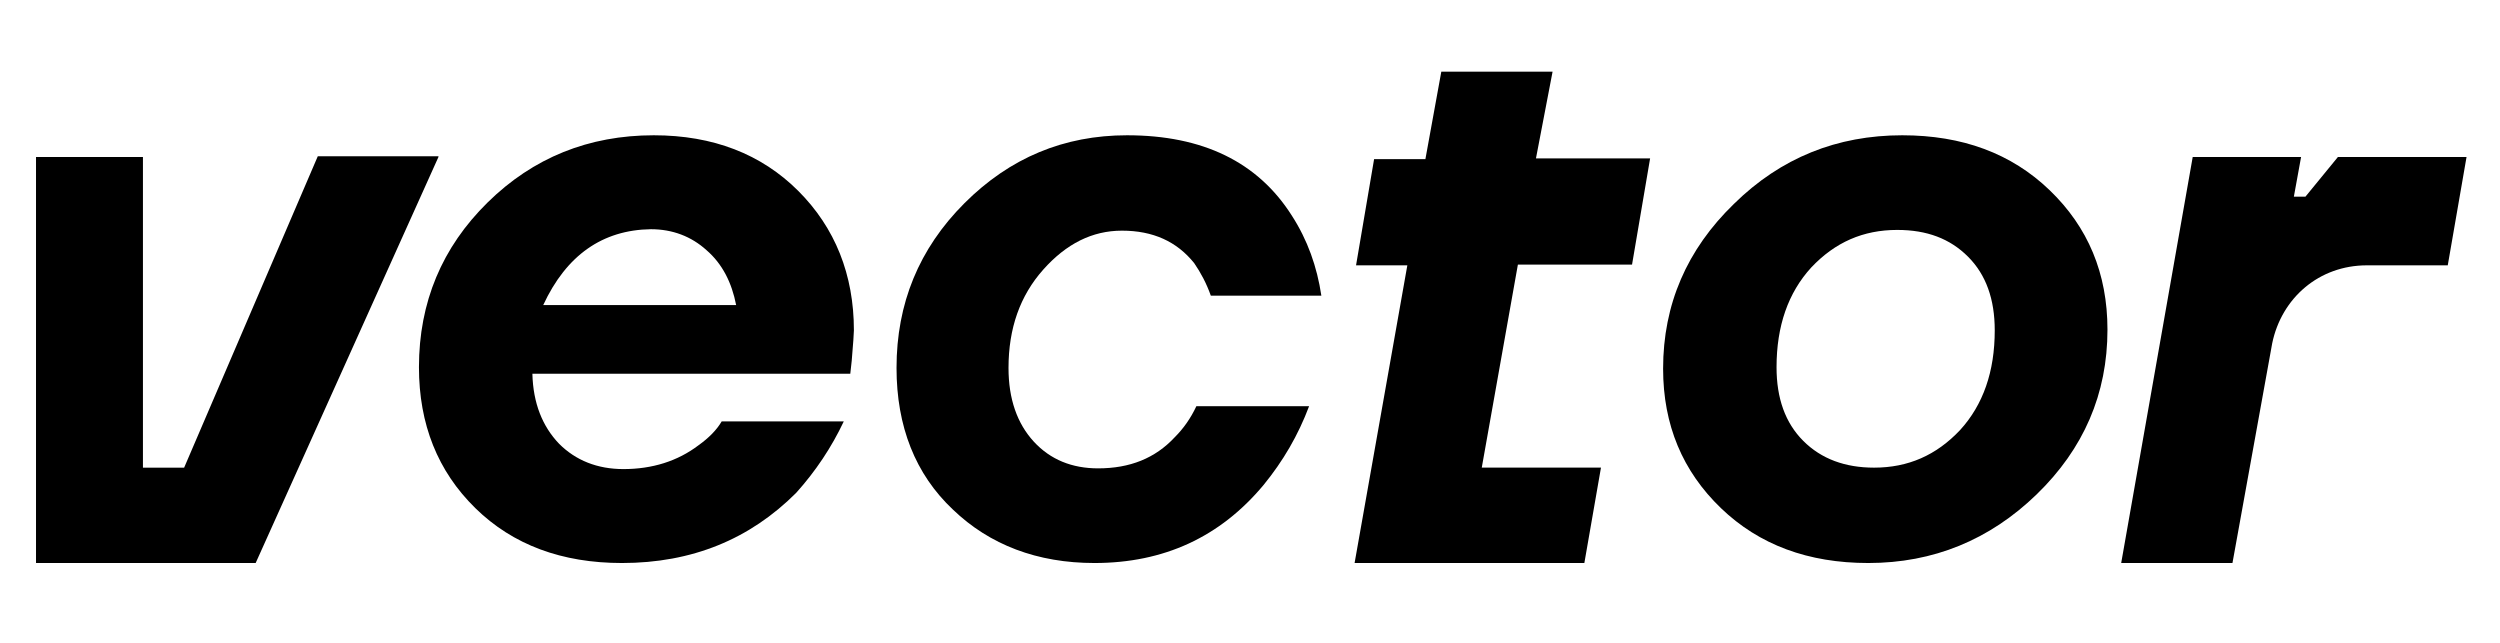
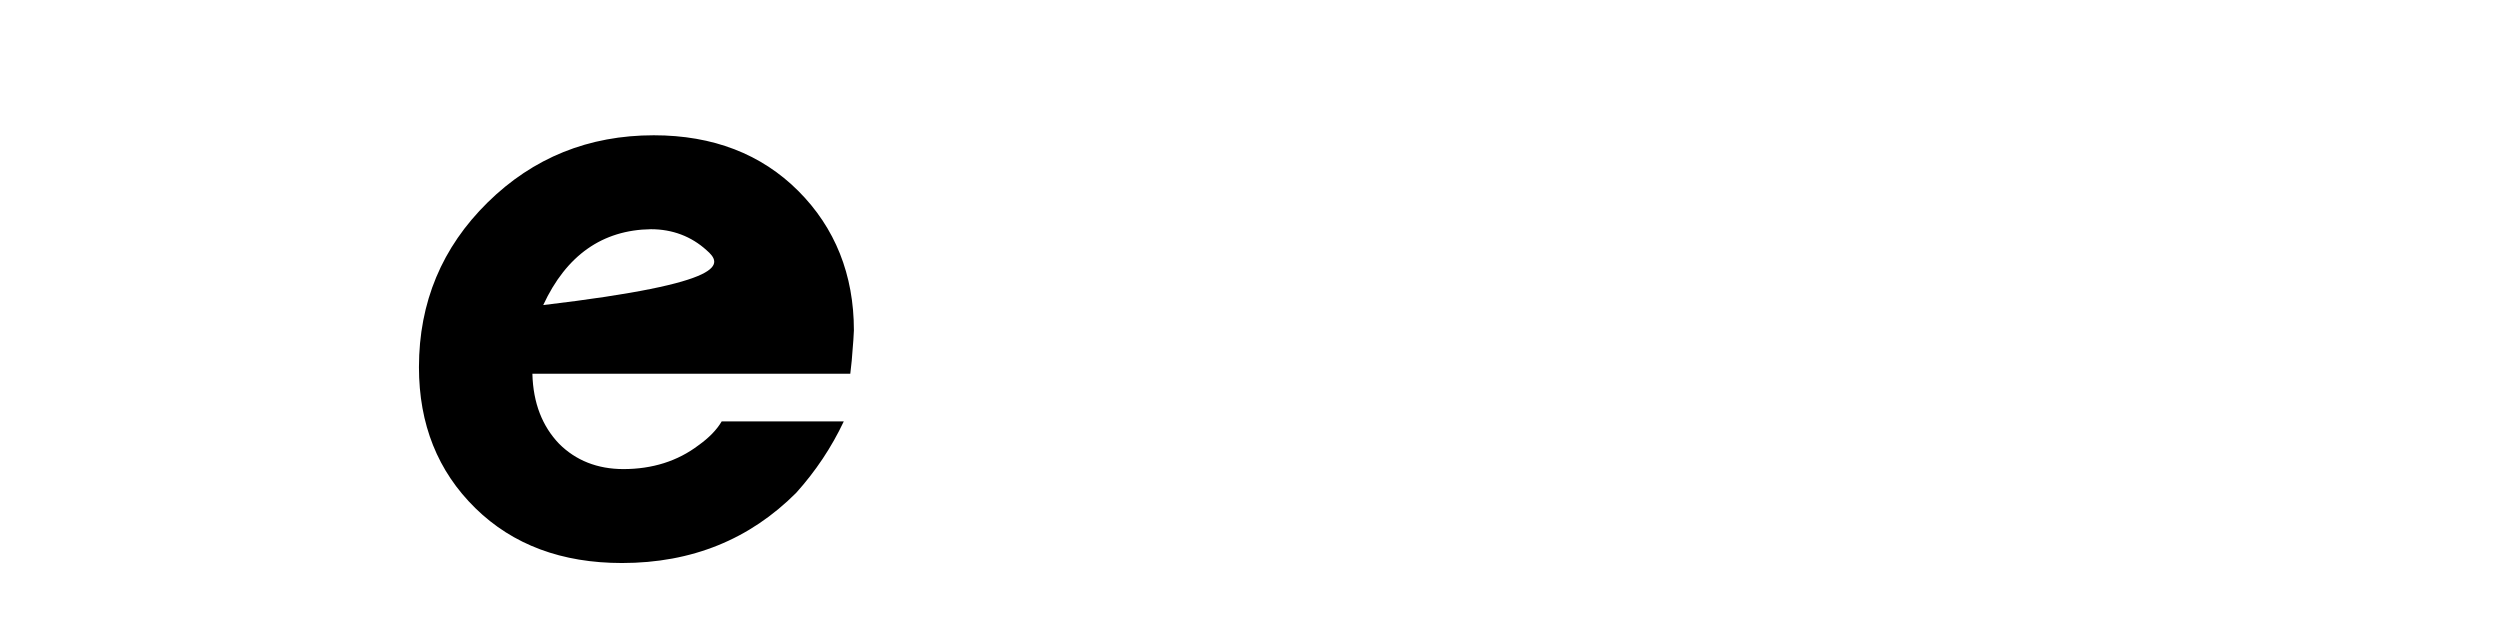
<svg xmlns="http://www.w3.org/2000/svg" width="136" height="35" viewBox="0 0 136 35" fill="none">
-   <path d="M23.852 8.539L13.908 30.628H1.959V8.539H7.776V25.44H10.017L17.288 8.5H23.852V8.539Z" fill="black" />
-   <path d="M33.835 30.628C30.573 30.628 27.9 29.645 25.857 27.641C23.813 25.636 22.791 23.081 22.791 19.976C22.791 16.439 24.049 13.452 26.525 11.015C29.001 8.578 32.027 7.359 35.565 7.359C38.788 7.359 41.421 8.381 43.426 10.386C45.43 12.39 46.452 14.945 46.452 17.972C46.452 18.129 46.413 18.679 46.334 19.622L46.256 20.33H28.962C29.001 21.942 29.512 23.199 30.416 24.142C31.32 25.047 32.499 25.518 33.914 25.518C35.486 25.518 36.862 25.086 38.002 24.221C38.552 23.828 38.984 23.396 39.26 22.924H45.902C45.234 24.339 44.369 25.636 43.308 26.815C40.792 29.331 37.648 30.628 33.835 30.628ZM29.551 16.596H40.046C39.81 15.378 39.299 14.356 38.434 13.609C37.609 12.862 36.587 12.469 35.408 12.469C32.774 12.508 30.809 13.884 29.551 16.596Z" fill="black" />
-   <path d="M59.541 30.628C56.435 30.628 53.841 29.645 51.837 27.719C49.793 25.793 48.771 23.199 48.771 20.015C48.771 16.517 49.989 13.53 52.466 11.054C54.942 8.578 57.89 7.359 61.309 7.359C65.436 7.359 68.423 8.814 70.271 11.722C71.135 13.059 71.646 14.513 71.882 16.085H65.869C65.633 15.417 65.318 14.827 64.965 14.316C64.021 13.137 62.724 12.548 61.034 12.548C59.423 12.548 58.008 13.255 56.75 14.67C55.492 16.085 54.863 17.854 54.863 20.015C54.863 21.706 55.335 23.042 56.239 24.025C57.143 25.007 58.322 25.479 59.737 25.479C61.466 25.479 62.842 24.929 63.903 23.789C64.375 23.317 64.768 22.767 65.082 22.099H71.214C70.624 23.671 69.799 25.086 68.738 26.383C66.38 29.213 63.314 30.628 59.541 30.628Z" fill="black" />
-   <path d="M73.769 14.434L74.751 8.656H77.542L78.407 3.9H84.46L83.556 8.617H89.766L88.783 14.395H82.573L80.608 25.439H87.093L86.189 30.628H73.69L76.559 14.434H73.769Z" fill="black" />
-   <path d="M101.636 30.628C98.374 30.628 95.701 29.645 93.618 27.641C91.535 25.636 90.473 23.121 90.473 20.055C90.473 16.557 91.77 13.569 94.325 11.093C96.88 8.578 99.946 7.359 103.483 7.359C106.746 7.359 109.418 8.342 111.501 10.347C113.585 12.351 114.646 14.867 114.646 17.932C114.646 21.43 113.349 24.418 110.794 26.894C108.239 29.37 105.173 30.628 101.636 30.628ZM101.95 25.44C103.798 25.44 105.331 24.771 106.628 23.396C107.885 22.02 108.514 20.212 108.514 17.972C108.514 16.282 108.043 14.945 107.06 13.963C106.077 12.98 104.82 12.508 103.208 12.508C101.361 12.508 99.828 13.177 98.531 14.552C97.273 15.928 96.644 17.736 96.644 19.976C96.644 21.666 97.116 23.003 98.099 23.985C99.081 24.968 100.378 25.44 101.95 25.44Z" fill="black" />
-   <path d="M115.393 30.628L119.284 8.539H125.179L124.786 10.7H125.415L127.184 8.539H134.18L133.158 14.434H128.756C126.162 14.434 124.118 16.203 123.607 18.679L123.529 19.112L121.446 30.628H115.393Z" fill="black" />
+   <path d="M33.835 30.628C30.573 30.628 27.9 29.645 25.857 27.641C23.813 25.636 22.791 23.081 22.791 19.976C22.791 16.439 24.049 13.452 26.525 11.015C29.001 8.578 32.027 7.359 35.565 7.359C38.788 7.359 41.421 8.381 43.426 10.386C45.43 12.39 46.452 14.945 46.452 17.972C46.452 18.129 46.413 18.679 46.334 19.622L46.256 20.33H28.962C29.001 21.942 29.512 23.199 30.416 24.142C31.32 25.047 32.499 25.518 33.914 25.518C35.486 25.518 36.862 25.086 38.002 24.221C38.552 23.828 38.984 23.396 39.26 22.924H45.902C45.234 24.339 44.369 25.636 43.308 26.815C40.792 29.331 37.648 30.628 33.835 30.628ZM29.551 16.596C39.81 15.378 39.299 14.356 38.434 13.609C37.609 12.862 36.587 12.469 35.408 12.469C32.774 12.508 30.809 13.884 29.551 16.596Z" fill="black" />
</svg>